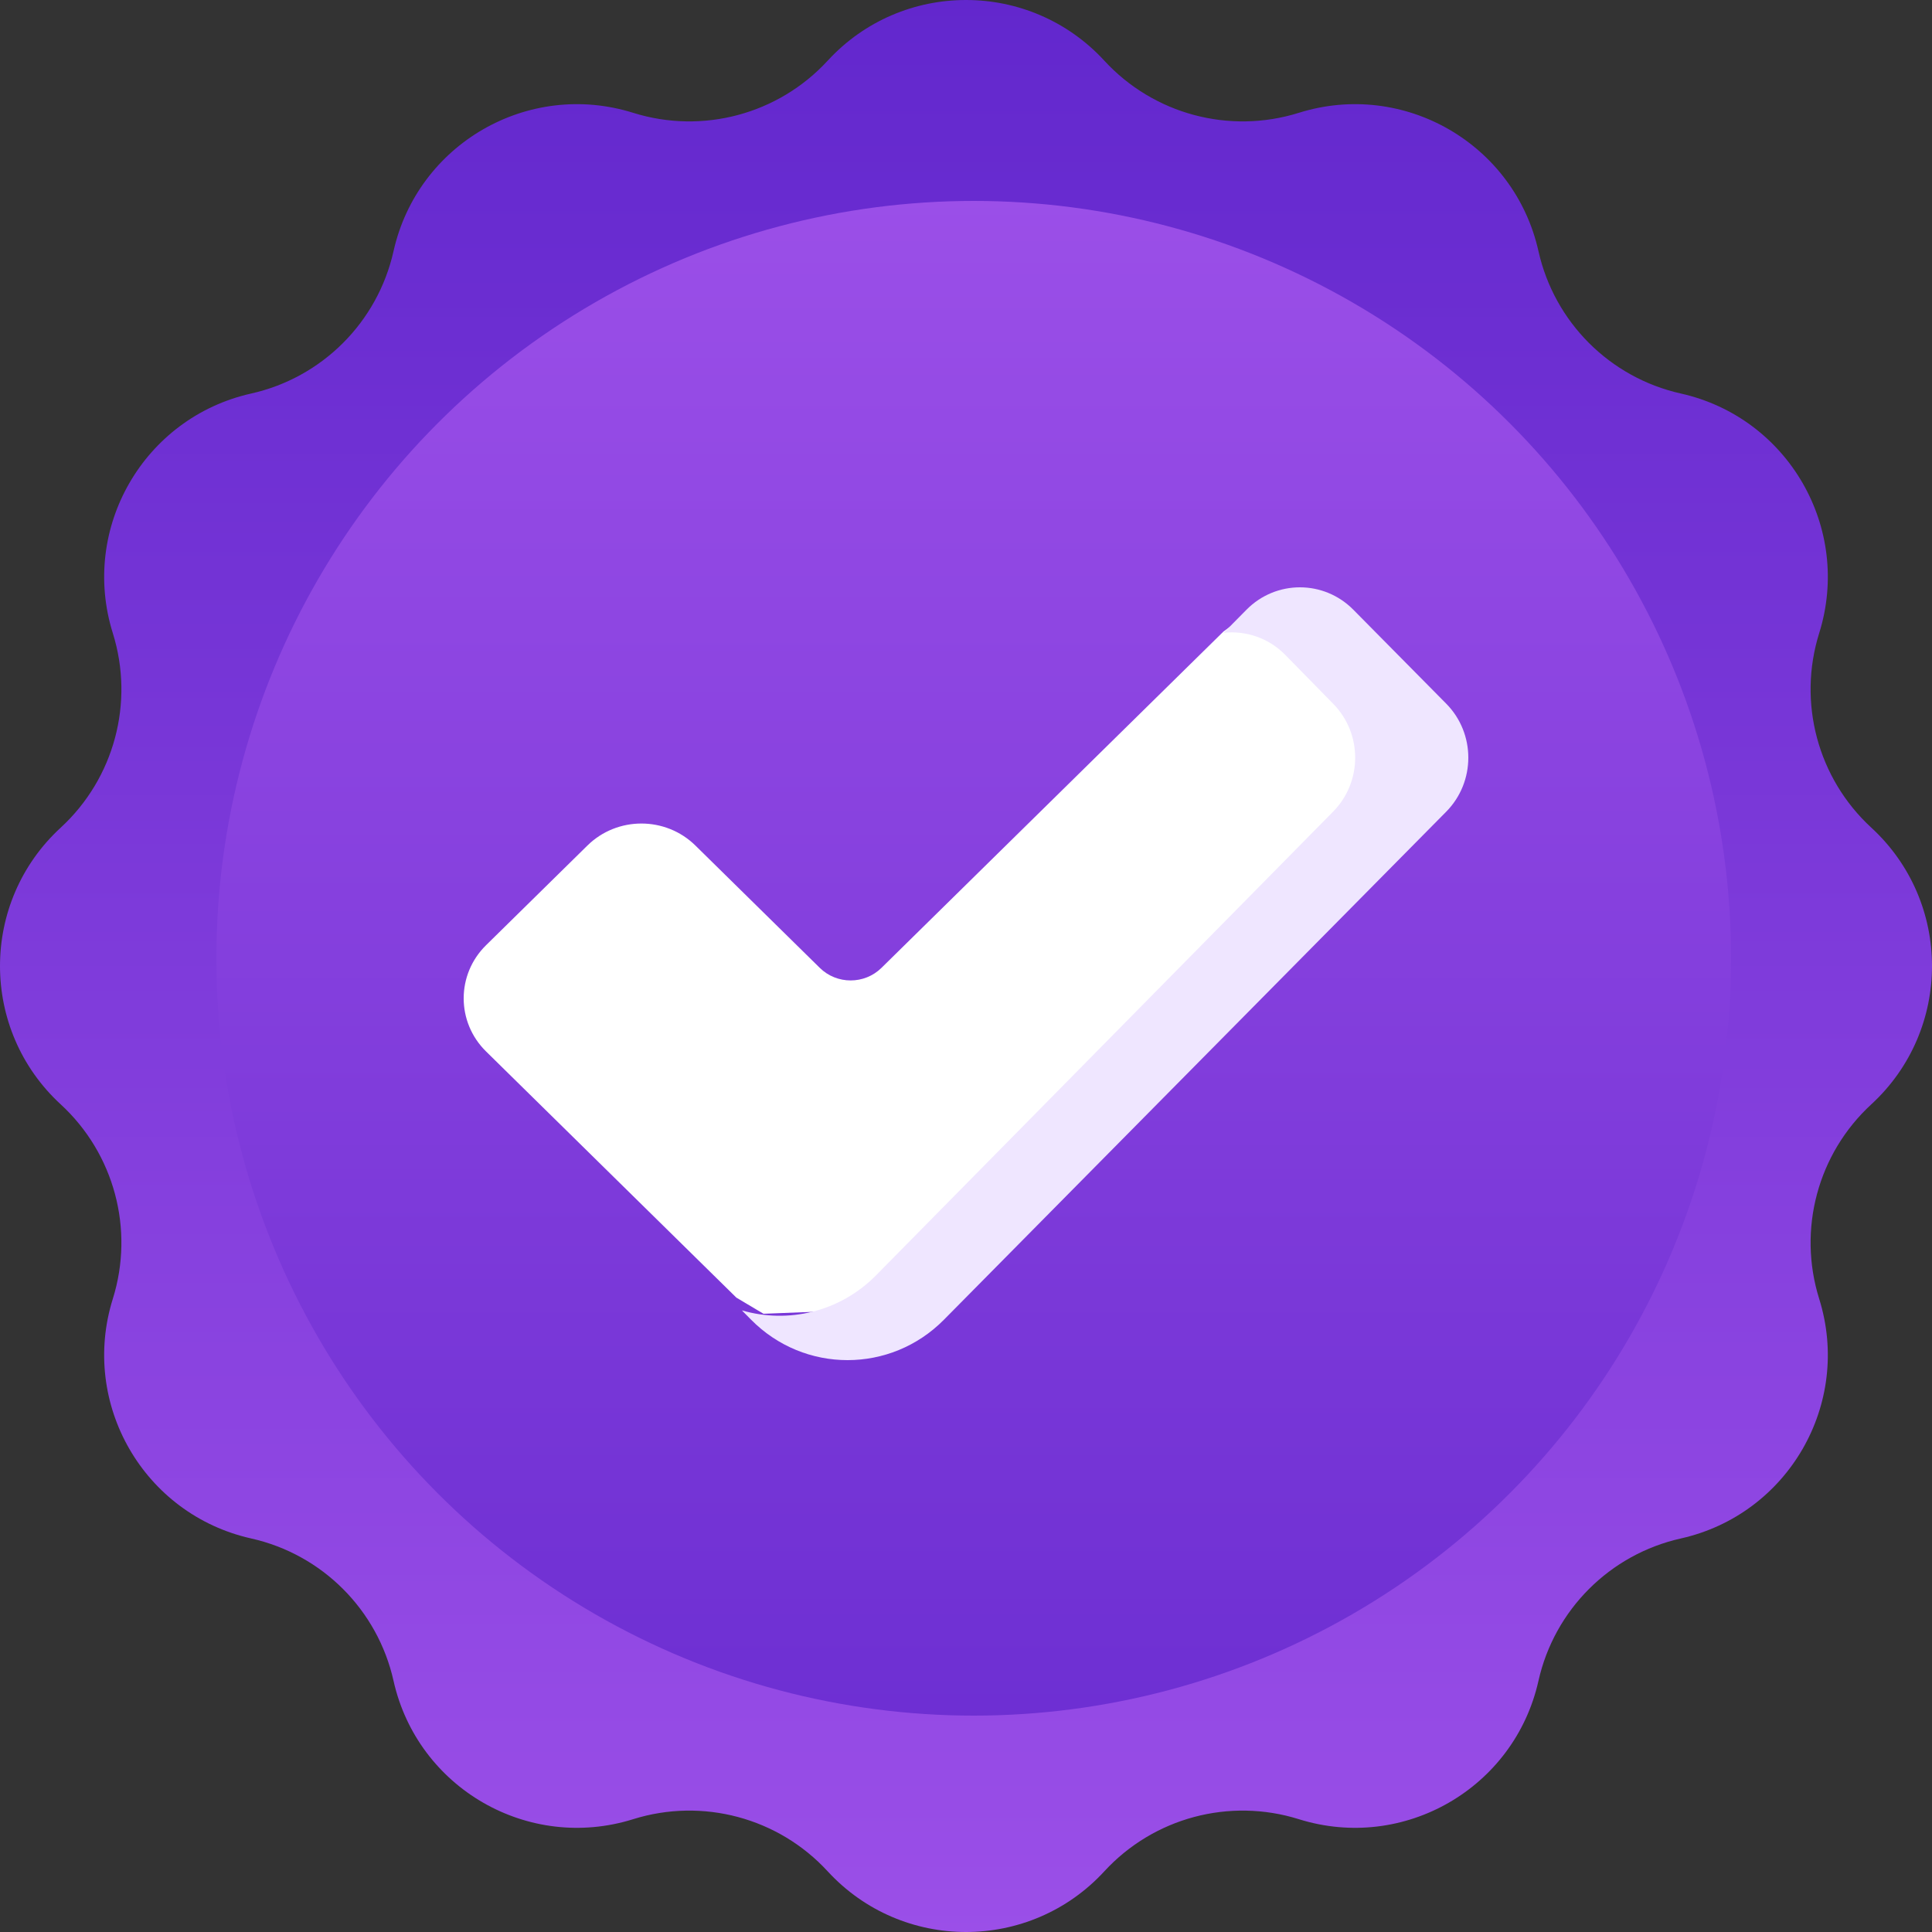
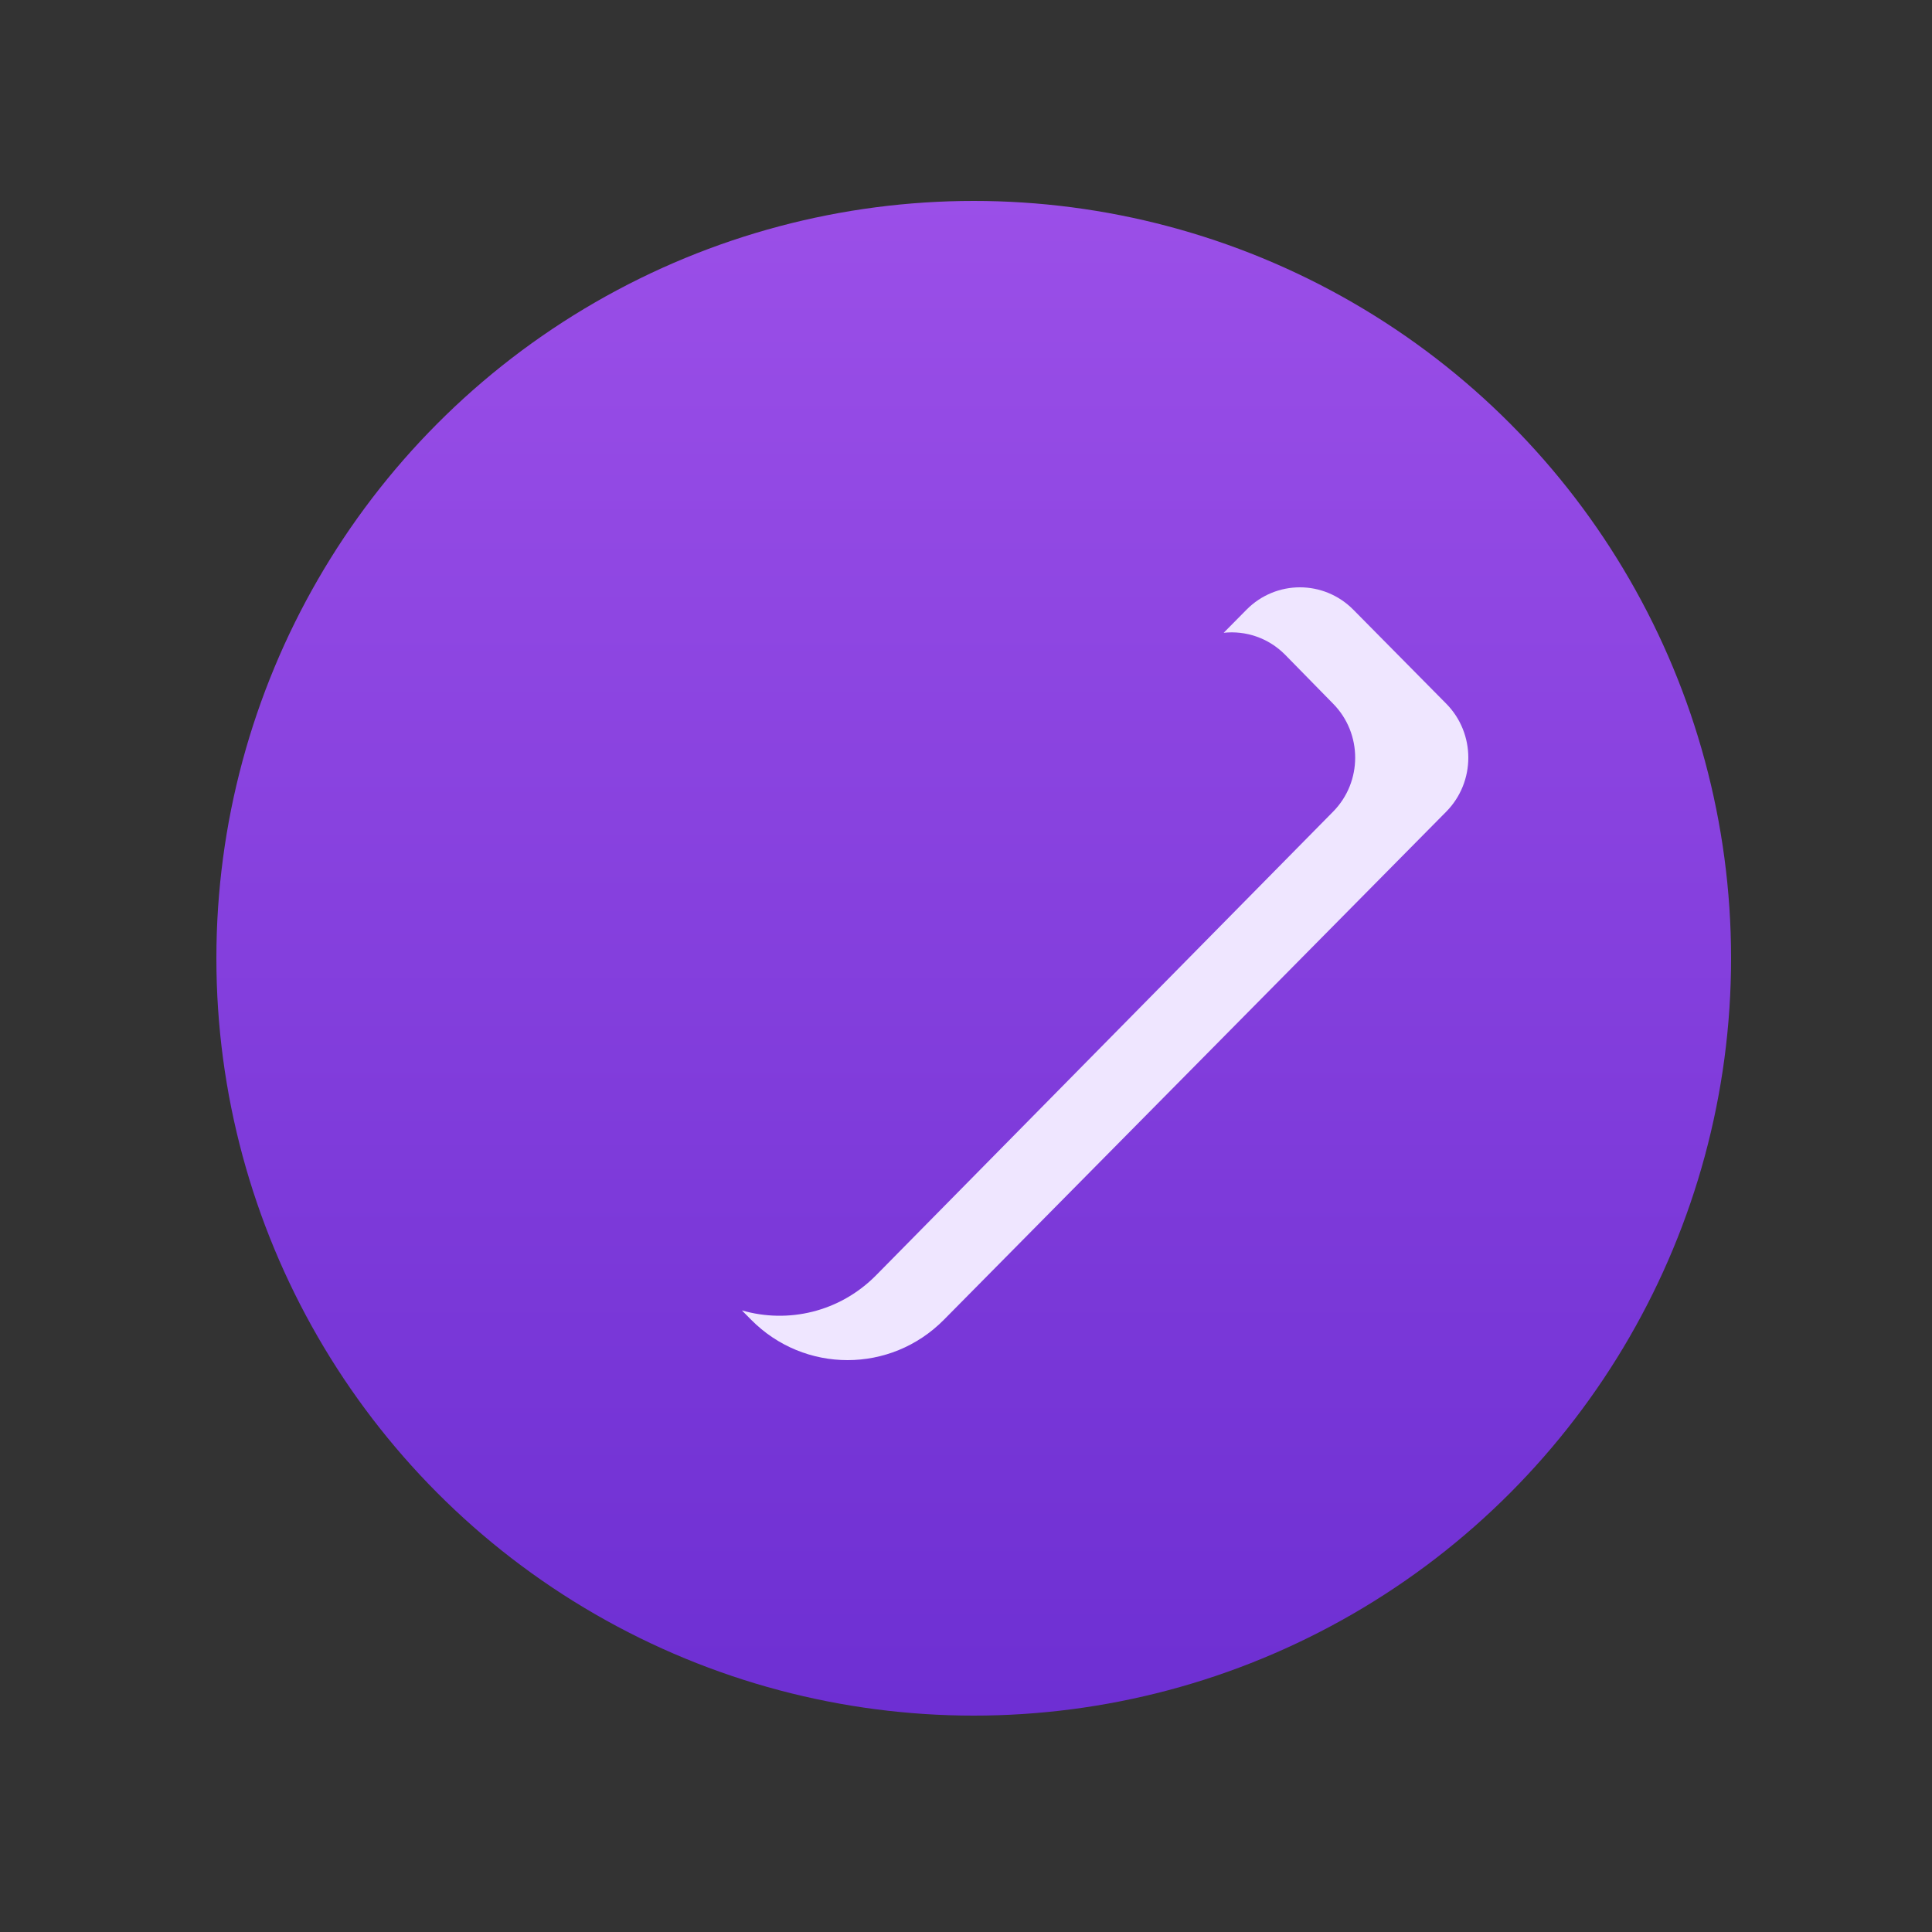
<svg xmlns="http://www.w3.org/2000/svg" width="125px" height="125px" viewBox="0 0 125 125" version="1.1">
  <rect x="0" y="0" width="125" height="125" fill="#333333" stroke="none" />
  <title>icon2</title>
  <defs>
    <linearGradient x1="50%" y1="100%" x2="50%" y2="6.16297582e-31%" id="linearGradient-1">
      <stop stop-color="#9B4FE8" offset="0%" />
      <stop stop-color="#6227CD" offset="100%" />
    </linearGradient>
    <linearGradient x1="50%" y1="0%" x2="50%" y2="124.372%" id="linearGradient-2">
      <stop stop-color="#9B4FE8" offset="0%" />
      <stop stop-color="#6227CD" offset="100%" />
    </linearGradient>
  </defs>
  <g id="Page-1" stroke="none" stroke-width="1" fill="none" fill-rule="evenodd">
    <g id="Artboard" transform="translate(-620, -2069)" fill-rule="nonzero">
      <g id="icon2" transform="translate(620, 2069)">
-         <path d="M71.451,3.927 C74.639,7.391 79.541,8.705 84.035,7.299 C90.826,5.173 97.983,9.306 99.538,16.249 C100.567,20.844 104.155,24.432 108.75,25.461 C115.694,27.017 119.826,34.174 117.701,40.965 C116.295,45.459 117.608,50.36 121.073,53.549 C126.309,58.368 126.309,66.632 121.073,71.451 C117.608,74.639 116.295,79.541 117.701,84.035 C119.826,90.826 115.694,97.983 108.75,99.538 C104.156,100.567 100.568,104.155 99.538,108.75 C97.983,115.694 90.826,119.826 84.035,117.701 C79.541,116.295 74.639,117.608 71.451,121.073 C66.632,126.309 58.368,126.309 53.549,121.073 C50.361,117.608 45.459,116.295 40.965,117.701 C34.174,119.826 27.017,115.694 25.462,108.75 C24.433,104.156 20.845,100.567 16.25,99.538 C9.306,97.983 5.173,90.826 7.299,84.035 C8.705,79.541 7.392,74.639 3.927,71.451 C-1.309,66.632 -1.309,58.368 3.927,53.549 C7.392,50.36 8.705,45.459 7.299,40.965 C5.174,34.174 9.306,27.017 16.25,25.461 C20.844,24.433 24.432,20.844 25.462,16.249 C27.017,9.306 34.174,5.173 40.965,7.299 C45.459,8.705 50.361,7.391 53.549,3.927 C58.368,-1.309 66.632,-1.309 71.451,3.927 Z" id="Path" fill="url(#linearGradient-1)" />
        <circle id="Oval" fill="url(#linearGradient-2)" cx="63" cy="62" r="49" />
-         <path d="M53.041,62.621 L44.993,54.706 C43.063,52.808 39.934,52.808 38.005,54.706 L31.447,61.155 C29.518,63.053 29.518,66.13 31.447,68.028 L47.643,83.956 L49.397,85 L56.87,84.707 L92,49.884 L88.139,42.956 L80.329,40 L79.155,40.863 L57.031,62.621 C55.929,63.705 54.143,63.705 53.041,62.621 L53.041,62.621 Z" id="Path" fill="#FFFFFF" />
        <path d="M93.568,45.525 L87.56,39.448 C85.651,37.517 82.556,37.517 80.648,39.448 L79.172,40.941 C80.589,40.79 82.058,41.261 83.145,42.359 L86.248,45.525 C88.157,47.456 88.157,50.586 86.248,52.517 L56.676,82.517 C54.327,84.893 50.982,85.648 48,84.782 L48.598,85.387 C52.043,88.871 57.627,88.871 61.071,85.387 L93.569,52.517 C95.477,50.586 95.477,47.456 93.568,45.525 Z" id="Path" fill="#EFE6FF" />
      </g>
    </g>
  </g>
</svg>